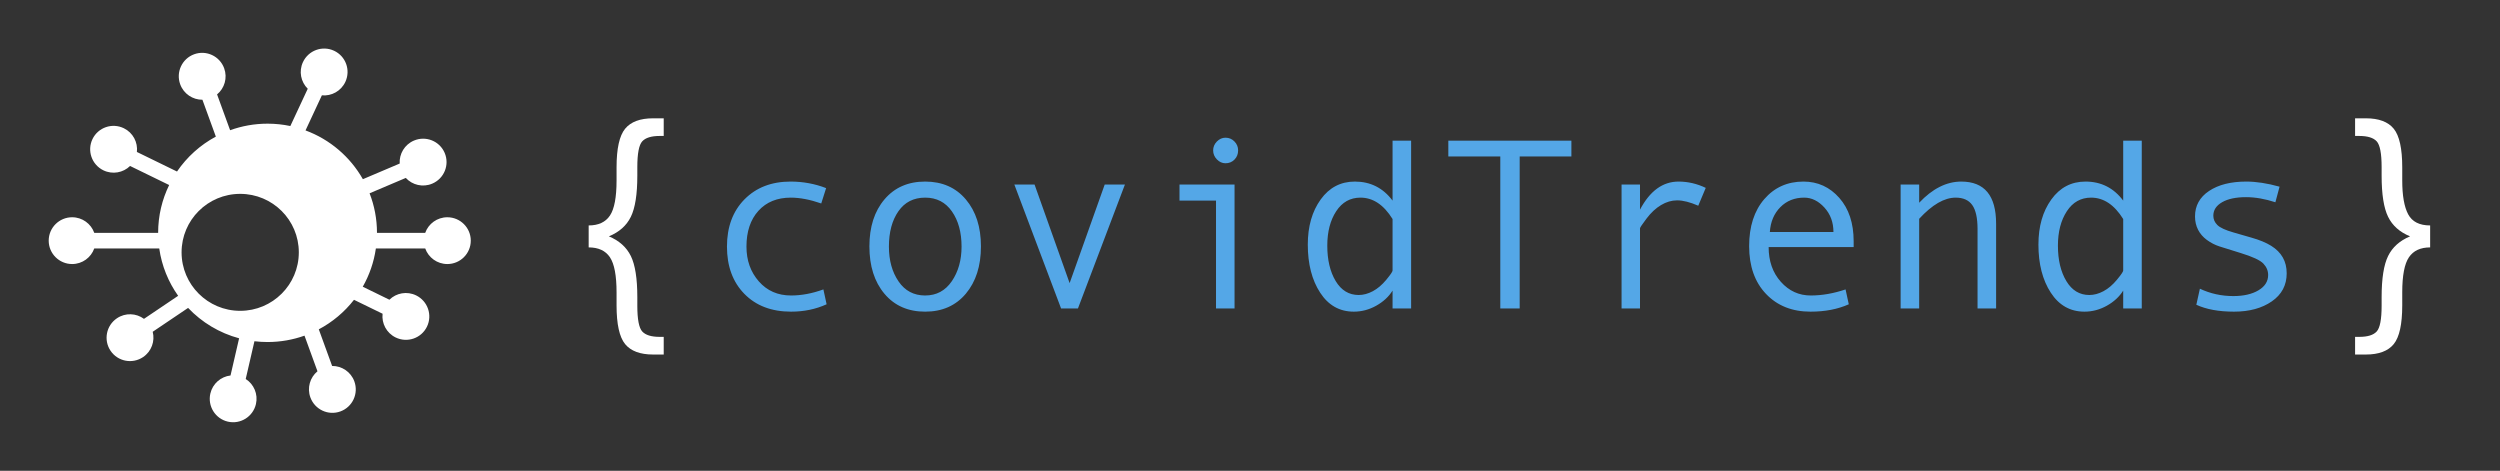
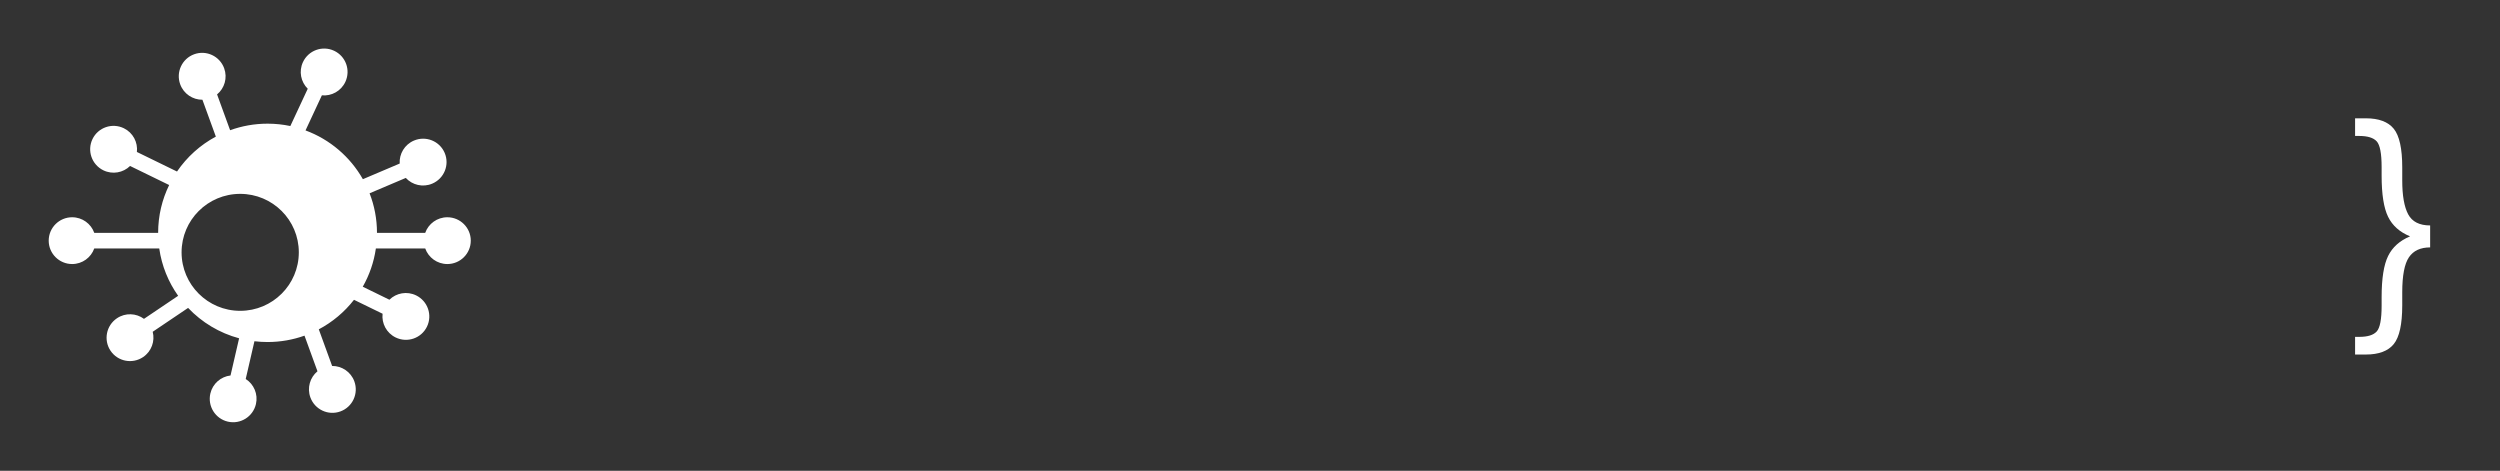
<svg xmlns="http://www.w3.org/2000/svg" width="154px" height="29px" viewBox="0 0 154 29" version="1.1">
  <rect x="0" y="0" width="154" height="29" fill="#333333" stroke="none" />
  <title>covidtrends-logo</title>
  <desc>Created with Sketch.</desc>
  <g id="covidtrends-logo" stroke="none" stroke-width="1" fill="none" fill-rule="evenodd">
-     <path d="M50.919,18.744 C50.255,19.046 49.525,19.198 48.729,19.198 C47.528,19.198 46.569,18.833 45.854,18.103 C45.139,17.373 44.781,16.402 44.781,15.191 C44.781,13.98 45.141,13.01 45.861,12.28 C46.582,11.55 47.528,11.185 48.699,11.185 C49.466,11.185 50.196,11.319 50.889,11.588 L50.589,12.533 C49.896,12.293 49.271,12.174 48.714,12.174 C47.874,12.174 47.209,12.445 46.718,12.987 C46.228,13.529 45.982,14.264 45.982,15.191 C45.982,16.041 46.236,16.755 46.744,17.334 C47.252,17.912 47.913,18.202 48.729,18.202 C49.373,18.202 50.037,18.077 50.721,17.828 L50.919,18.744 Z M56.99,11.185 C58.04,11.185 58.875,11.551 59.495,12.284 C60.115,13.016 60.426,13.98 60.426,15.177 C60.426,16.383 60.115,17.354 59.495,18.092 C58.875,18.829 58.04,19.198 56.99,19.198 C55.936,19.198 55.1,18.83 54.482,18.095 C53.864,17.361 53.555,16.388 53.555,15.177 C53.555,13.976 53.865,13.01 54.486,12.28 C55.106,11.55 55.941,11.185 56.99,11.185 Z M56.99,18.202 C57.684,18.202 58.231,17.909 58.631,17.323 C59.031,16.737 59.232,16.026 59.232,15.191 C59.232,14.312 59.034,13.59 58.638,13.023 C58.243,12.457 57.694,12.174 56.99,12.174 C56.282,12.174 55.733,12.453 55.343,13.012 C54.952,13.572 54.757,14.298 54.757,15.191 C54.757,16.041 54.954,16.755 55.35,17.334 C55.745,17.912 56.292,18.202 56.99,18.202 Z M69.295,11.368 L66.402,19 L65.362,19 L62.484,11.368 L63.729,11.368 L65.889,17.44 L68.05,11.368 L69.295,11.368 Z M75.491,8.482 C75.706,8.482 75.889,8.559 76.041,8.713 C76.192,8.867 76.268,9.051 76.268,9.266 C76.268,9.491 76.193,9.679 76.044,9.83 C75.896,9.981 75.711,10.057 75.491,10.057 C75.291,10.057 75.114,9.978 74.96,9.819 C74.807,9.66 74.73,9.476 74.73,9.266 C74.73,9.056 74.807,8.873 74.96,8.717 C75.114,8.561 75.291,8.482 75.491,8.482 Z M76.048,19 L74.906,19 L74.906,12.357 L72.657,12.357 L72.657,11.368 L76.048,11.368 L76.048,19 Z M86.925,19 L85.782,19 L85.782,17.901 C85.548,18.277 85.212,18.587 84.775,18.832 C84.338,19.076 83.878,19.198 83.394,19.198 C82.52,19.198 81.829,18.808 81.322,18.03 C80.814,17.251 80.56,16.263 80.56,15.067 C80.56,13.949 80.825,13.022 81.354,12.287 C81.884,11.552 82.586,11.185 83.46,11.185 C84.422,11.185 85.196,11.576 85.782,12.357 L85.782,8.666 L86.925,8.666 L86.925,19 Z M85.782,16.664 L85.782,13.492 C85.235,12.613 84.576,12.174 83.804,12.174 C83.175,12.174 82.677,12.453 82.31,13.012 C81.944,13.572 81.761,14.278 81.761,15.133 C81.761,16.012 81.933,16.738 82.277,17.312 C82.622,17.886 83.094,18.172 83.695,18.172 C83.983,18.172 84.273,18.094 84.566,17.938 C84.859,17.782 85.135,17.547 85.394,17.235 C85.653,16.922 85.782,16.732 85.782,16.664 Z M96.798,9.64 L93.612,9.64 L93.612,19 L92.418,19 L92.418,9.64 L89.217,9.64 L89.217,8.666 L96.798,8.666 L96.798,9.64 Z M105.074,11.573 L104.613,12.672 C104.11,12.452 103.675,12.342 103.309,12.342 C102.972,12.342 102.642,12.439 102.32,12.632 C101.998,12.824 101.701,13.1 101.43,13.459 C101.159,13.818 101.024,14.02 101.024,14.063 L101.024,19 L99.888,19 L99.888,11.368 L101.024,11.368 L101.024,12.914 C101.634,11.761 102.425,11.185 103.397,11.185 C103.973,11.185 104.532,11.314 105.074,11.573 Z M114.185,15.221 L108.948,15.221 C108.948,16.085 109.199,16.798 109.699,17.359 C110.2,17.921 110.814,18.202 111.541,18.202 C112.235,18.202 112.95,18.077 113.687,17.828 L113.885,18.744 C113.211,19.046 112.425,19.198 111.527,19.198 C110.394,19.198 109.481,18.834 108.787,18.106 C108.094,17.379 107.747,16.397 107.747,15.162 C107.747,13.951 108.059,12.986 108.681,12.265 C109.304,11.545 110.108,11.185 111.094,11.185 C111.973,11.185 112.708,11.52 113.299,12.188 C113.89,12.857 114.185,13.749 114.185,14.862 L114.185,15.221 Z M112.94,14.291 C112.94,13.695 112.755,13.193 112.384,12.785 C112.012,12.378 111.597,12.174 111.138,12.174 C110.548,12.174 110.058,12.369 109.67,12.76 C109.282,13.15 109.066,13.661 109.022,14.291 L112.94,14.291 Z M122.96,19 L121.817,19 L121.817,14.107 C121.817,13.429 121.708,12.937 121.491,12.632 C121.274,12.326 120.933,12.174 120.469,12.174 C119.771,12.174 119.022,12.608 118.221,13.478 L118.221,19 L117.078,19 L117.078,11.368 L118.221,11.368 L118.221,12.489 C119.041,11.62 119.906,11.185 120.814,11.185 C122.244,11.185 122.96,12.049 122.96,13.778 L122.96,19 Z M131.932,19 L130.789,19 L130.789,17.901 C130.555,18.277 130.219,18.587 129.782,18.832 C129.345,19.076 128.885,19.198 128.402,19.198 C127.528,19.198 126.837,18.808 126.329,18.03 C125.821,17.251 125.567,16.263 125.567,15.067 C125.567,13.949 125.832,13.022 126.362,12.287 C126.892,11.552 127.594,11.185 128.468,11.185 C129.429,11.185 130.203,11.576 130.789,12.357 L130.789,8.666 L131.932,8.666 L131.932,19 Z M130.789,16.664 L130.789,13.492 C130.242,12.613 129.583,12.174 128.812,12.174 C128.182,12.174 127.684,12.453 127.318,13.012 C126.951,13.572 126.768,14.278 126.768,15.133 C126.768,16.012 126.94,16.738 127.285,17.312 C127.629,17.886 128.101,18.172 128.702,18.172 C128.99,18.172 129.281,18.094 129.573,17.938 C129.866,17.782 130.142,17.547 130.401,17.235 C130.66,16.922 130.789,16.732 130.789,16.664 Z M140.164,12.459 C139.525,12.25 138.922,12.145 138.355,12.145 C137.735,12.145 137.244,12.248 136.883,12.456 C136.522,12.663 136.341,12.94 136.341,13.287 C136.341,13.507 136.424,13.698 136.59,13.862 C136.756,14.026 137.088,14.178 137.586,14.32 L138.677,14.635 C139.18,14.776 139.591,14.946 139.908,15.144 C140.225,15.342 140.463,15.581 140.622,15.862 C140.781,16.142 140.86,16.468 140.86,16.839 C140.86,17.567 140.555,18.142 139.945,18.564 C139.334,18.987 138.558,19.198 137.615,19.198 C136.678,19.198 135.904,19.056 135.294,18.773 L135.513,17.784 C136.153,18.087 136.839,18.238 137.572,18.238 C138.206,18.238 138.723,18.12 139.121,17.883 C139.519,17.646 139.718,17.333 139.718,16.942 C139.718,16.678 139.619,16.443 139.421,16.235 C139.223,16.028 138.758,15.812 138.026,15.587 C137.435,15.406 137,15.271 136.722,15.18 C136.444,15.09 136.185,14.957 135.946,14.781 C135.706,14.605 135.524,14.396 135.4,14.151 C135.275,13.907 135.213,13.634 135.213,13.331 C135.213,12.672 135.501,12.149 136.077,11.764 C136.654,11.378 137.418,11.185 138.37,11.185 C138.985,11.185 139.669,11.29 140.421,11.5 L140.164,12.459 Z" id="{covidTrends}" fill="#54A7E7" />
-     <path d="M40.885,21.839 L40.23,21.839 C39.433,21.839 38.859,21.624 38.507,21.196 C38.156,20.767 37.98,19.971 37.98,18.809 L37.98,18.012 C37.98,16.977 37.845,16.257 37.573,15.85 C37.302,15.443 36.865,15.24 36.262,15.24 L36.262,13.887 C36.865,13.887 37.302,13.683 37.573,13.277 C37.845,12.87 37.98,12.149 37.98,11.114 L37.98,10.309 C37.98,9.153 38.156,8.36 38.507,7.931 C38.859,7.502 39.433,7.288 40.23,7.288 L40.885,7.288 L40.885,8.375 L40.636,8.375 C40.122,8.375 39.764,8.486 39.562,8.707 C39.36,8.928 39.259,9.457 39.259,10.292 L39.259,10.824 C39.259,11.969 39.126,12.813 38.86,13.355 C38.594,13.898 38.143,14.299 37.507,14.559 C38.143,14.825 38.594,15.229 38.86,15.771 C39.126,16.313 39.259,17.157 39.259,18.303 L39.259,18.834 C39.259,19.67 39.36,20.198 39.562,20.419 C39.764,20.641 40.122,20.751 40.636,20.751 L40.885,20.751 L40.885,21.839 Z" id="Path" fill="#FFFFFF" />
    <path d="M149.697,15.24 C149.099,15.24 148.663,15.443 148.389,15.85 C148.115,16.257 147.978,16.977 147.978,18.012 L147.978,18.809 C147.978,19.971 147.804,20.767 147.455,21.196 C147.107,21.624 146.534,21.839 145.737,21.839 L145.073,21.839 L145.073,20.751 L145.33,20.751 C145.845,20.751 146.203,20.641 146.405,20.419 C146.607,20.198 146.708,19.67 146.708,18.834 L146.708,18.303 C146.708,17.157 146.841,16.313 147.107,15.771 C147.372,15.229 147.823,14.825 148.46,14.559 C147.823,14.299 147.372,13.898 147.107,13.355 C146.841,12.813 146.708,11.969 146.708,10.824 L146.708,10.292 C146.708,9.457 146.607,8.928 146.405,8.707 C146.203,8.486 145.845,8.375 145.33,8.375 L145.073,8.375 L145.073,7.288 L145.737,7.288 C146.534,7.288 147.107,7.502 147.455,7.931 C147.804,8.36 147.978,9.153 147.978,10.309 L147.978,11.114 C147.978,12.049 148.1,12.745 148.344,13.202 C148.587,13.658 149.038,13.887 149.697,13.887 L149.697,15.24 Z" id="Path" fill="#FFFFFF" />
    <path d="M18.82,8.034 C20.323,8.588 21.574,9.663 22.353,11.038 L24.621,10.075 C24.585,9.483 24.921,8.905 25.5,8.659 C26.234,8.347 27.082,8.688 27.393,9.421 C27.704,10.154 27.361,11 26.626,11.312 C26.047,11.558 25.398,11.398 24.997,10.96 L22.766,11.907 C23.061,12.662 23.222,13.484 23.222,14.343 L26.193,14.343 C26.392,13.784 26.927,13.383 27.556,13.383 C28.353,13.383 29,14.028 29,14.824 C29,15.62 28.353,16.265 27.556,16.265 C26.927,16.265 26.392,15.864 26.193,15.304 L23.154,15.304 C23.033,16.151 22.753,16.947 22.346,17.662 L23.988,18.463 C24.411,18.046 25.068,17.921 25.633,18.196 C26.35,18.546 26.649,19.409 26.3,20.125 C25.951,20.84 25.087,21.137 24.37,20.787 C23.805,20.511 23.5,19.916 23.567,19.326 L21.806,18.468 C21.223,19.217 20.484,19.839 19.638,20.287 L20.459,22.543 C21.053,22.538 21.613,22.903 21.828,23.494 C22.101,24.244 21.716,25.072 20.968,25.344 C20.22,25.617 19.392,25.23 19.119,24.48 C18.904,23.889 19.098,23.249 19.556,22.871 L18.757,20.676 C18.046,20.93 17.28,21.069 16.481,21.069 C16.208,21.069 15.938,21.052 15.673,21.021 L15.136,23.346 C15.637,23.665 15.908,24.277 15.766,24.89 C15.587,25.667 14.813,26.152 14.037,25.973 C13.262,25.794 12.778,25.019 12.958,24.241 C13.099,23.629 13.61,23.197 14.2,23.13 L14.729,20.839 C13.511,20.513 12.429,19.854 11.587,18.967 L9.407,20.437 C9.555,21.012 9.336,21.644 8.815,21.996 C8.153,22.442 7.256,22.268 6.811,21.609 C6.366,20.949 6.542,20.052 7.203,19.606 C7.724,19.254 8.392,19.288 8.869,19.641 L10.974,18.222 C10.372,17.373 9.963,16.38 9.809,15.304 L5.807,15.304 C5.608,15.864 5.073,16.265 4.444,16.265 C3.647,16.265 3,15.62 3,14.824 C3,14.028 3.647,13.383 4.444,13.383 C5.073,13.383 5.608,13.784 5.807,14.343 L9.741,14.343 C9.741,13.287 9.985,12.288 10.42,11.398 L8.012,10.224 C7.589,10.64 6.932,10.766 6.367,10.491 C5.65,10.141 5.351,9.277 5.7,8.562 C6.049,7.847 6.913,7.55 7.63,7.9 C8.195,8.176 8.5,8.771 8.433,9.361 L10.904,10.566 C11.514,9.671 12.335,8.93 13.296,8.415 L12.469,6.144 C11.875,6.149 11.316,5.784 11.1,5.193 C10.828,4.443 11.213,3.615 11.961,3.342 C12.709,3.07 13.536,3.457 13.809,4.207 C14.024,4.798 13.83,5.438 13.372,5.816 L14.175,8.022 C14.895,7.761 15.671,7.618 16.481,7.618 C16.963,7.618 17.432,7.668 17.885,7.764 L18.957,5.467 C18.533,5.05 18.396,4.396 18.662,3.826 C18.999,3.103 19.857,2.789 20.578,3.126 C21.3,3.462 21.611,4.321 21.274,5.044 C21.008,5.614 20.418,5.929 19.827,5.873 L18.82,8.034 Z M14.796,19.147 C16.791,19.147 18.407,17.534 18.407,15.544 C18.407,13.555 16.791,11.942 14.796,11.942 C12.802,11.942 11.185,13.555 11.185,15.544 C11.185,17.534 12.802,19.147 14.796,19.147 Z" id="Combined-Shape" fill="#FFFFFF" fill-rule="nonzero" />
  </g>
</svg>